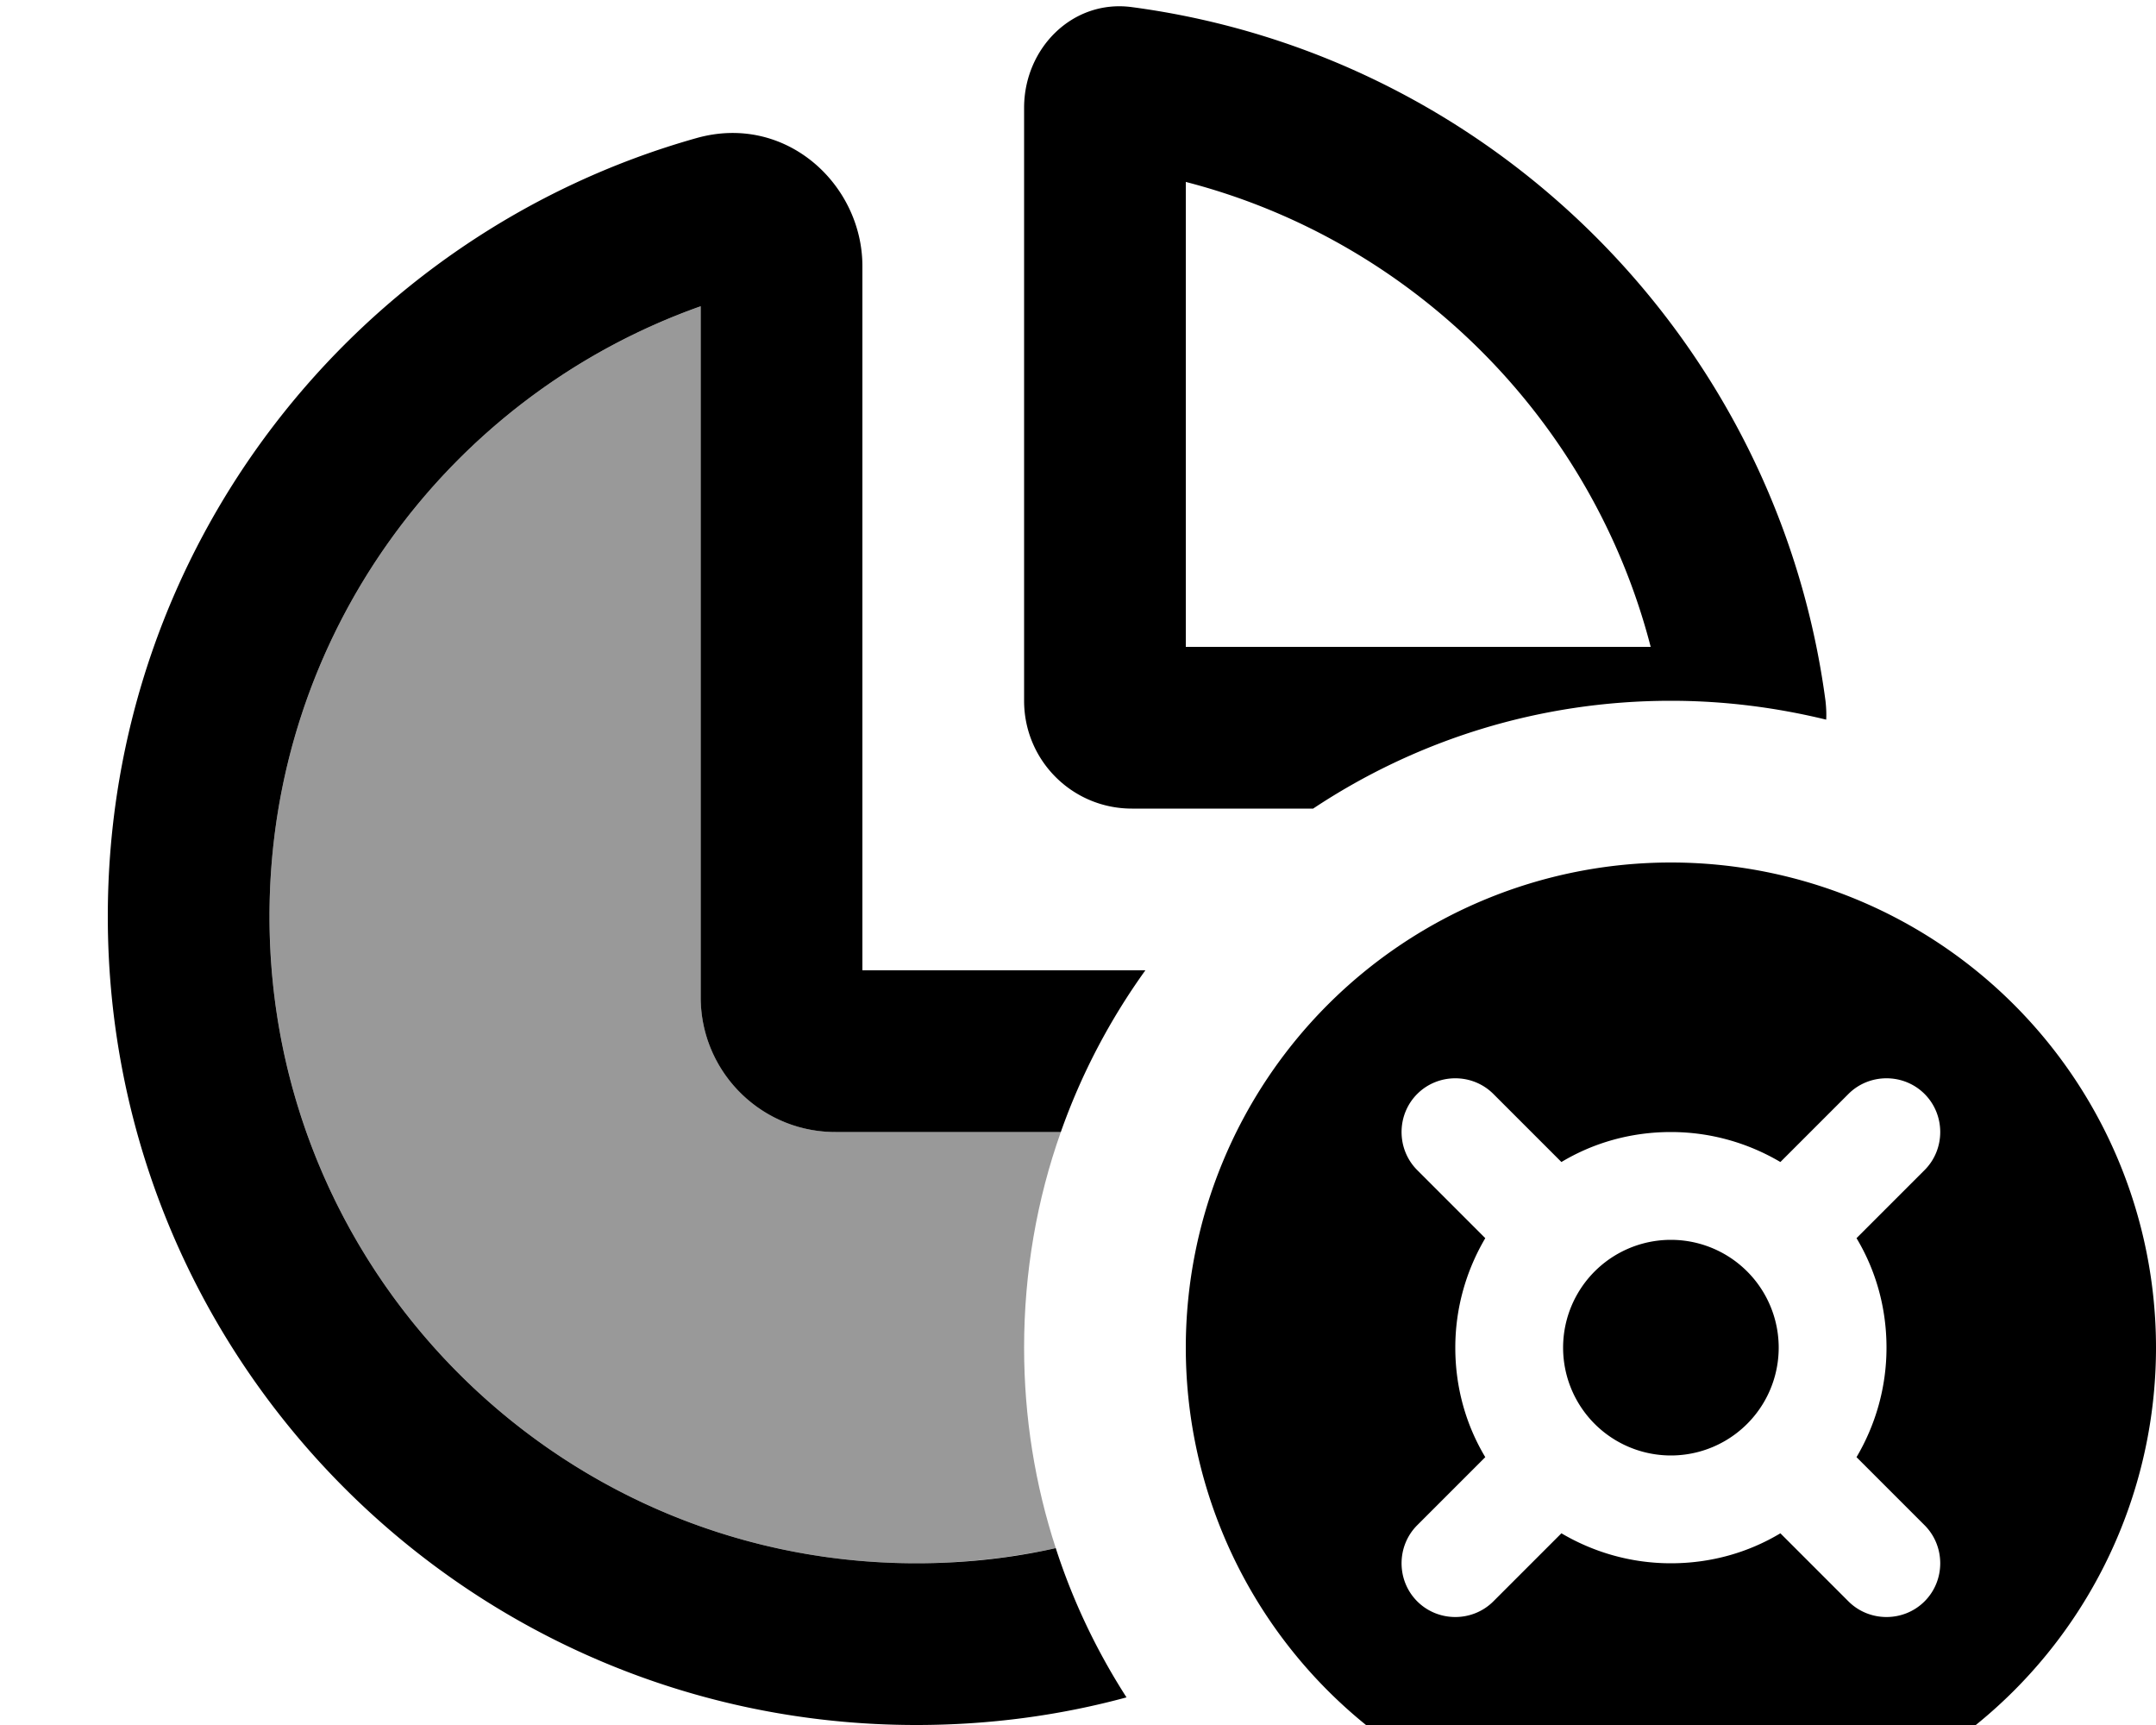
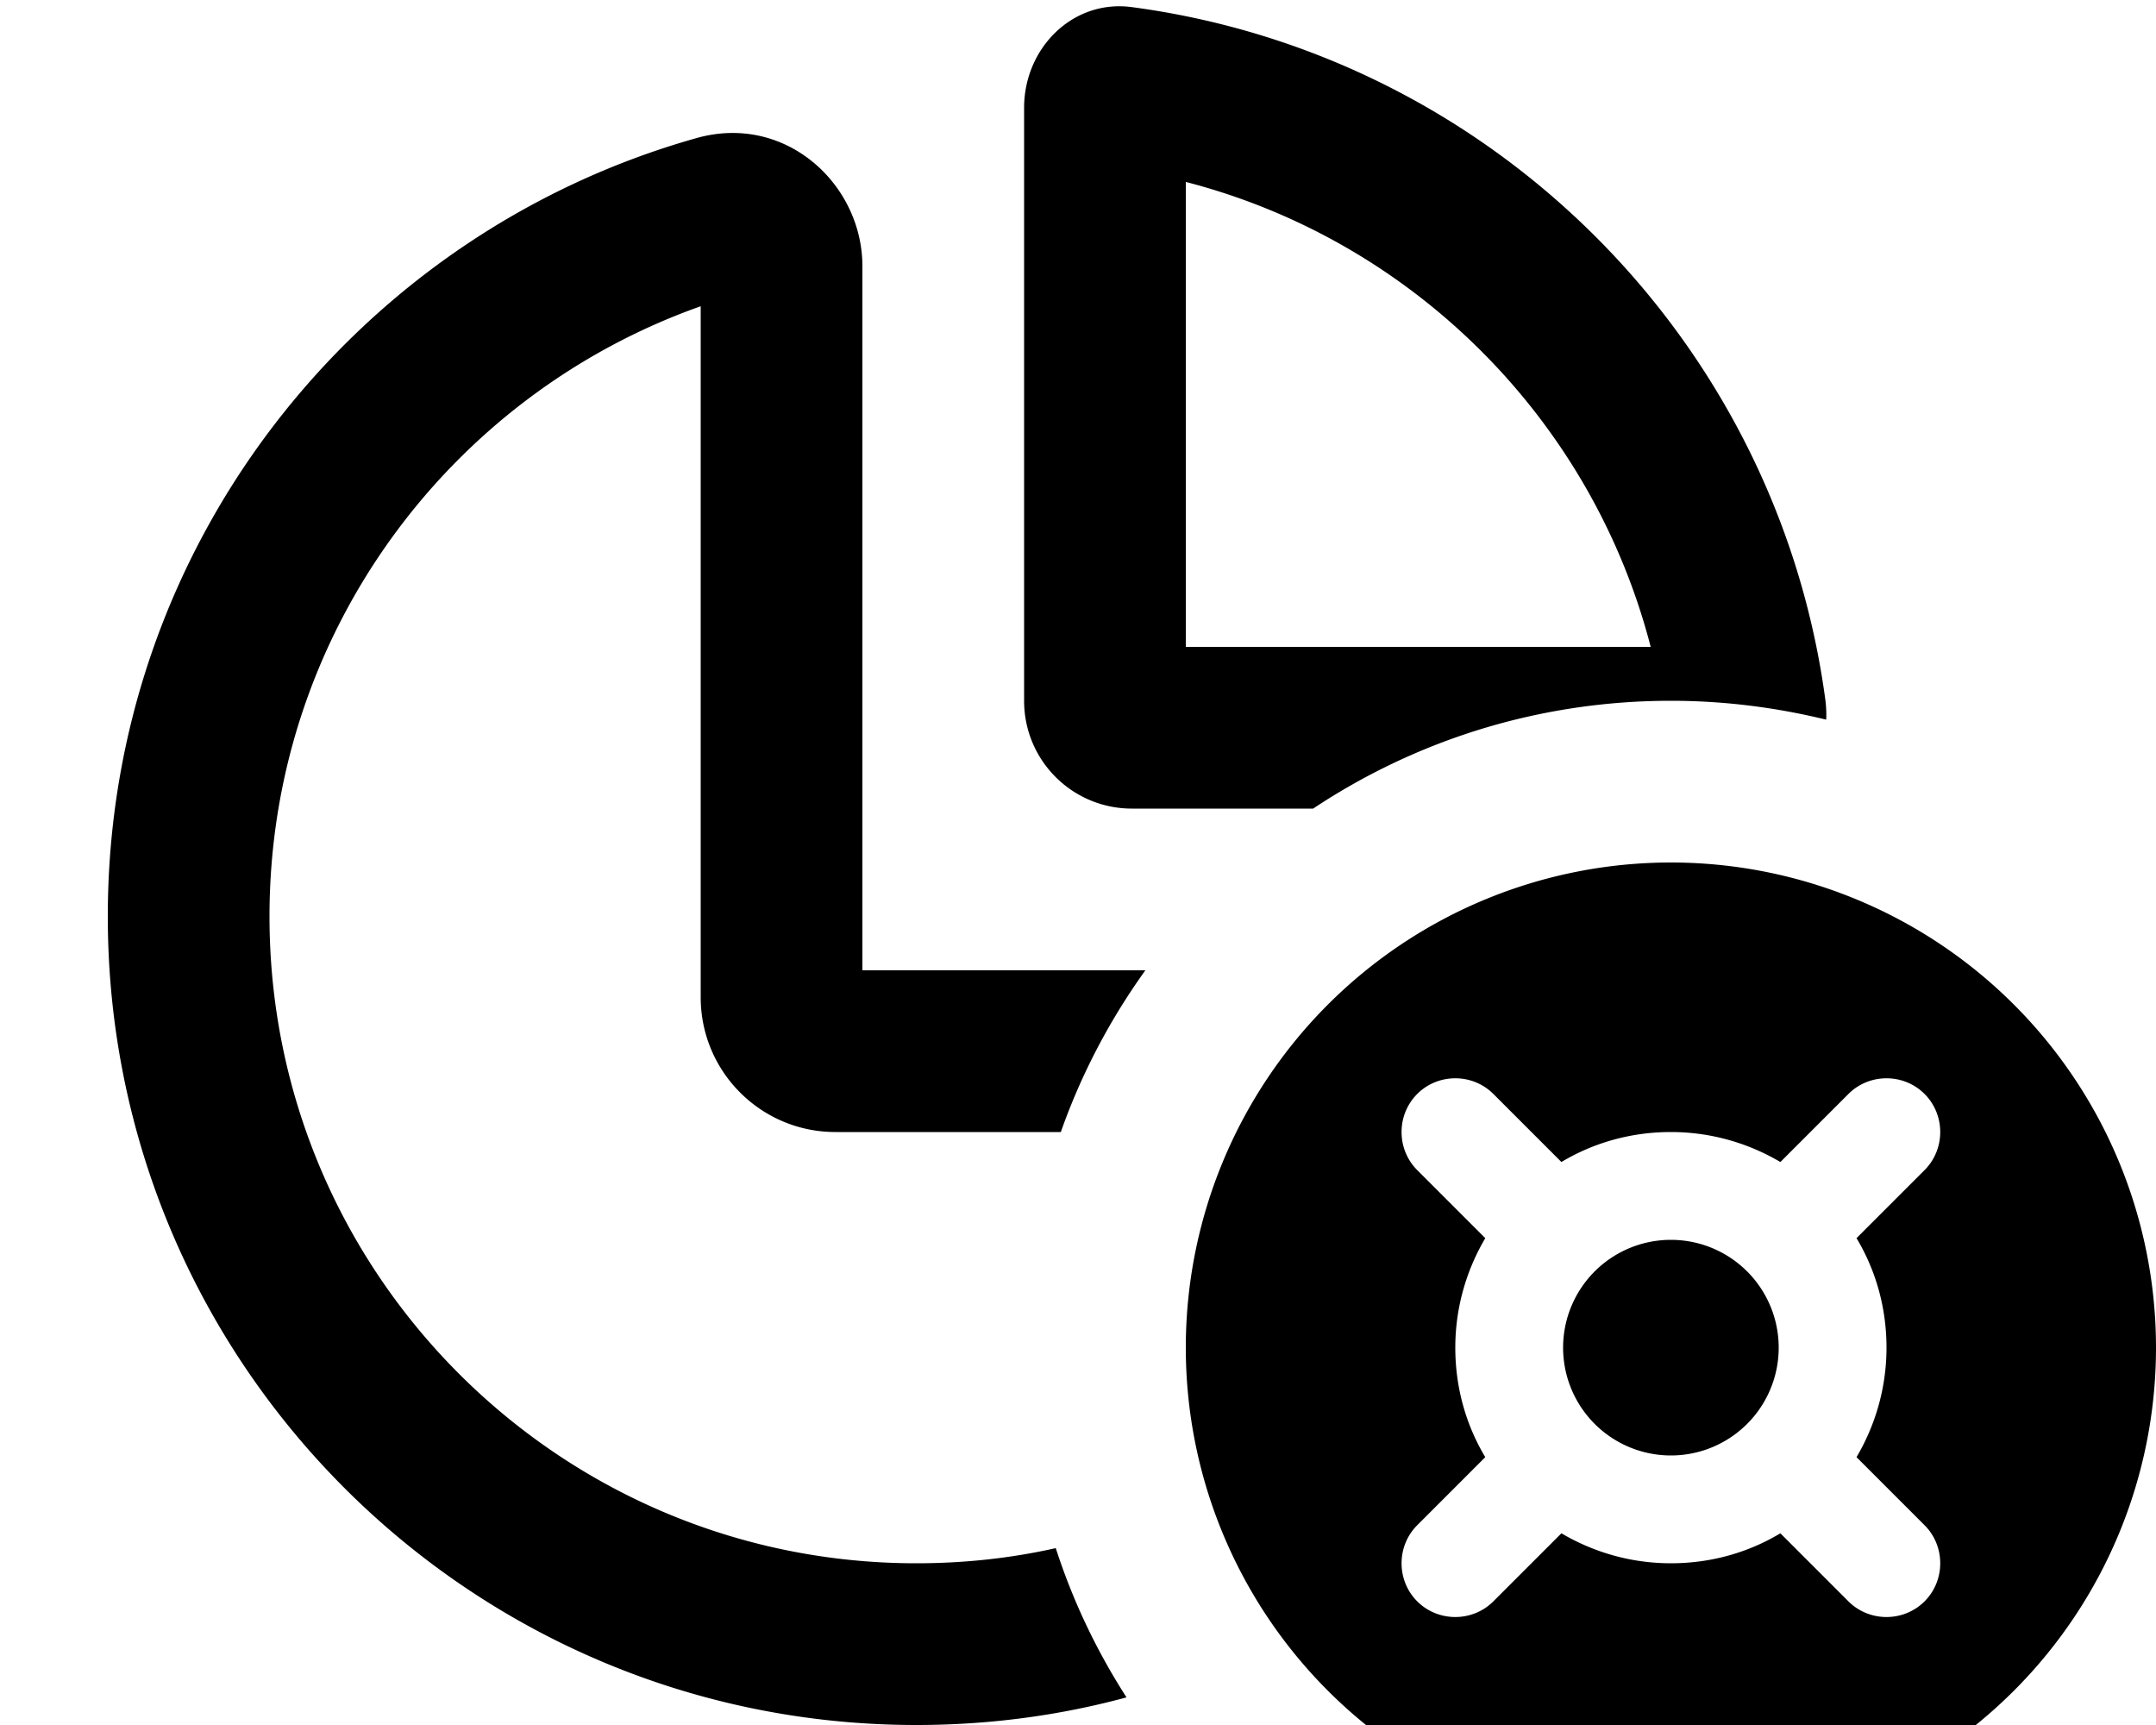
<svg xmlns="http://www.w3.org/2000/svg" viewBox="0 0 640 512">
-   <path style="fill:currentColor;opacity:.4" d="M80 272c0-83.6 53.4-154.7 128-181.1L208 296c0 22.1 17.9 40 40 40l66.9 0c-7.1 20-10.9 41.6-10.9 64 0 20.8 3.3 40.8 9.4 59.5-13.3 2.9-27.2 4.5-41.4 4.5-106 0-192-86-192-192z" />
  <path style="fill:currentColor;opacity:1" d="M352 192l138 0C472.6 124.6 419.4 71.4 352 54l0 138zm144 16c-39.3 0-75.8 11.8-106.2 32L336 240c-17.7 0-32-14.3-32-32l0-176c0-17.7 14.4-32.2 31.9-29.9 107 14.2 191.8 99 206 206 .2 1.9 .3 3.7 .2 5.5-14.8-3.6-30.2-5.6-46.1-5.6zM256 288l84 0c-10.5 14.6-19 30.7-25.1 48L248 336c-22.1 0-40-17.9-40-40l0-205.1c-74.6 26.4-128 97.5-128 181.1 0 106 86 192 192 192 14.2 0 28.1-1.5 41.4-4.5 5.1 15.8 12.2 30.6 21 44.3-19.9 5.4-40.8 8.2-62.4 8.2-132.5 0-240-107.4-240-240 0-110 73.9-202.6 174.7-231 26.5-7.5 49.3 13.7 49.3 38l0 209zm96 112a144 144 0 1 1 288 0 144 144 0 1 1 -288 0zm219.3-52.7c6.2-6.2 6.2-16.4 0-22.6s-16.4-6.2-22.6 0l-20.2 20.2c-9.5-5.6-20.6-8.9-32.5-8.9s-23 3.2-32.5 8.9l-20.2-20.2c-6.2-6.2-16.4-6.2-22.6 0s-6.2 16.4 0 22.6l20.2 20.2c-5.6 9.5-8.9 20.6-8.9 32.5s3.2 23 8.9 32.5l-20.2 20.2c-6.2 6.2-6.2 16.4 0 22.6s16.4 6.2 22.6 0l20.2-20.2c9.5 5.6 20.6 8.9 32.5 8.9s23-3.2 32.5-8.9l20.2 20.2c6.2 6.2 16.4 6.2 22.6 0s6.2-16.4 0-22.6l-20.2-20.2c5.6-9.5 8.9-20.6 8.9-32.5s-3.2-23-8.9-32.5l20.2-20.2zM496 368a32 32 0 1 1 0 64 32 32 0 1 1 0-64z" />
</svg>